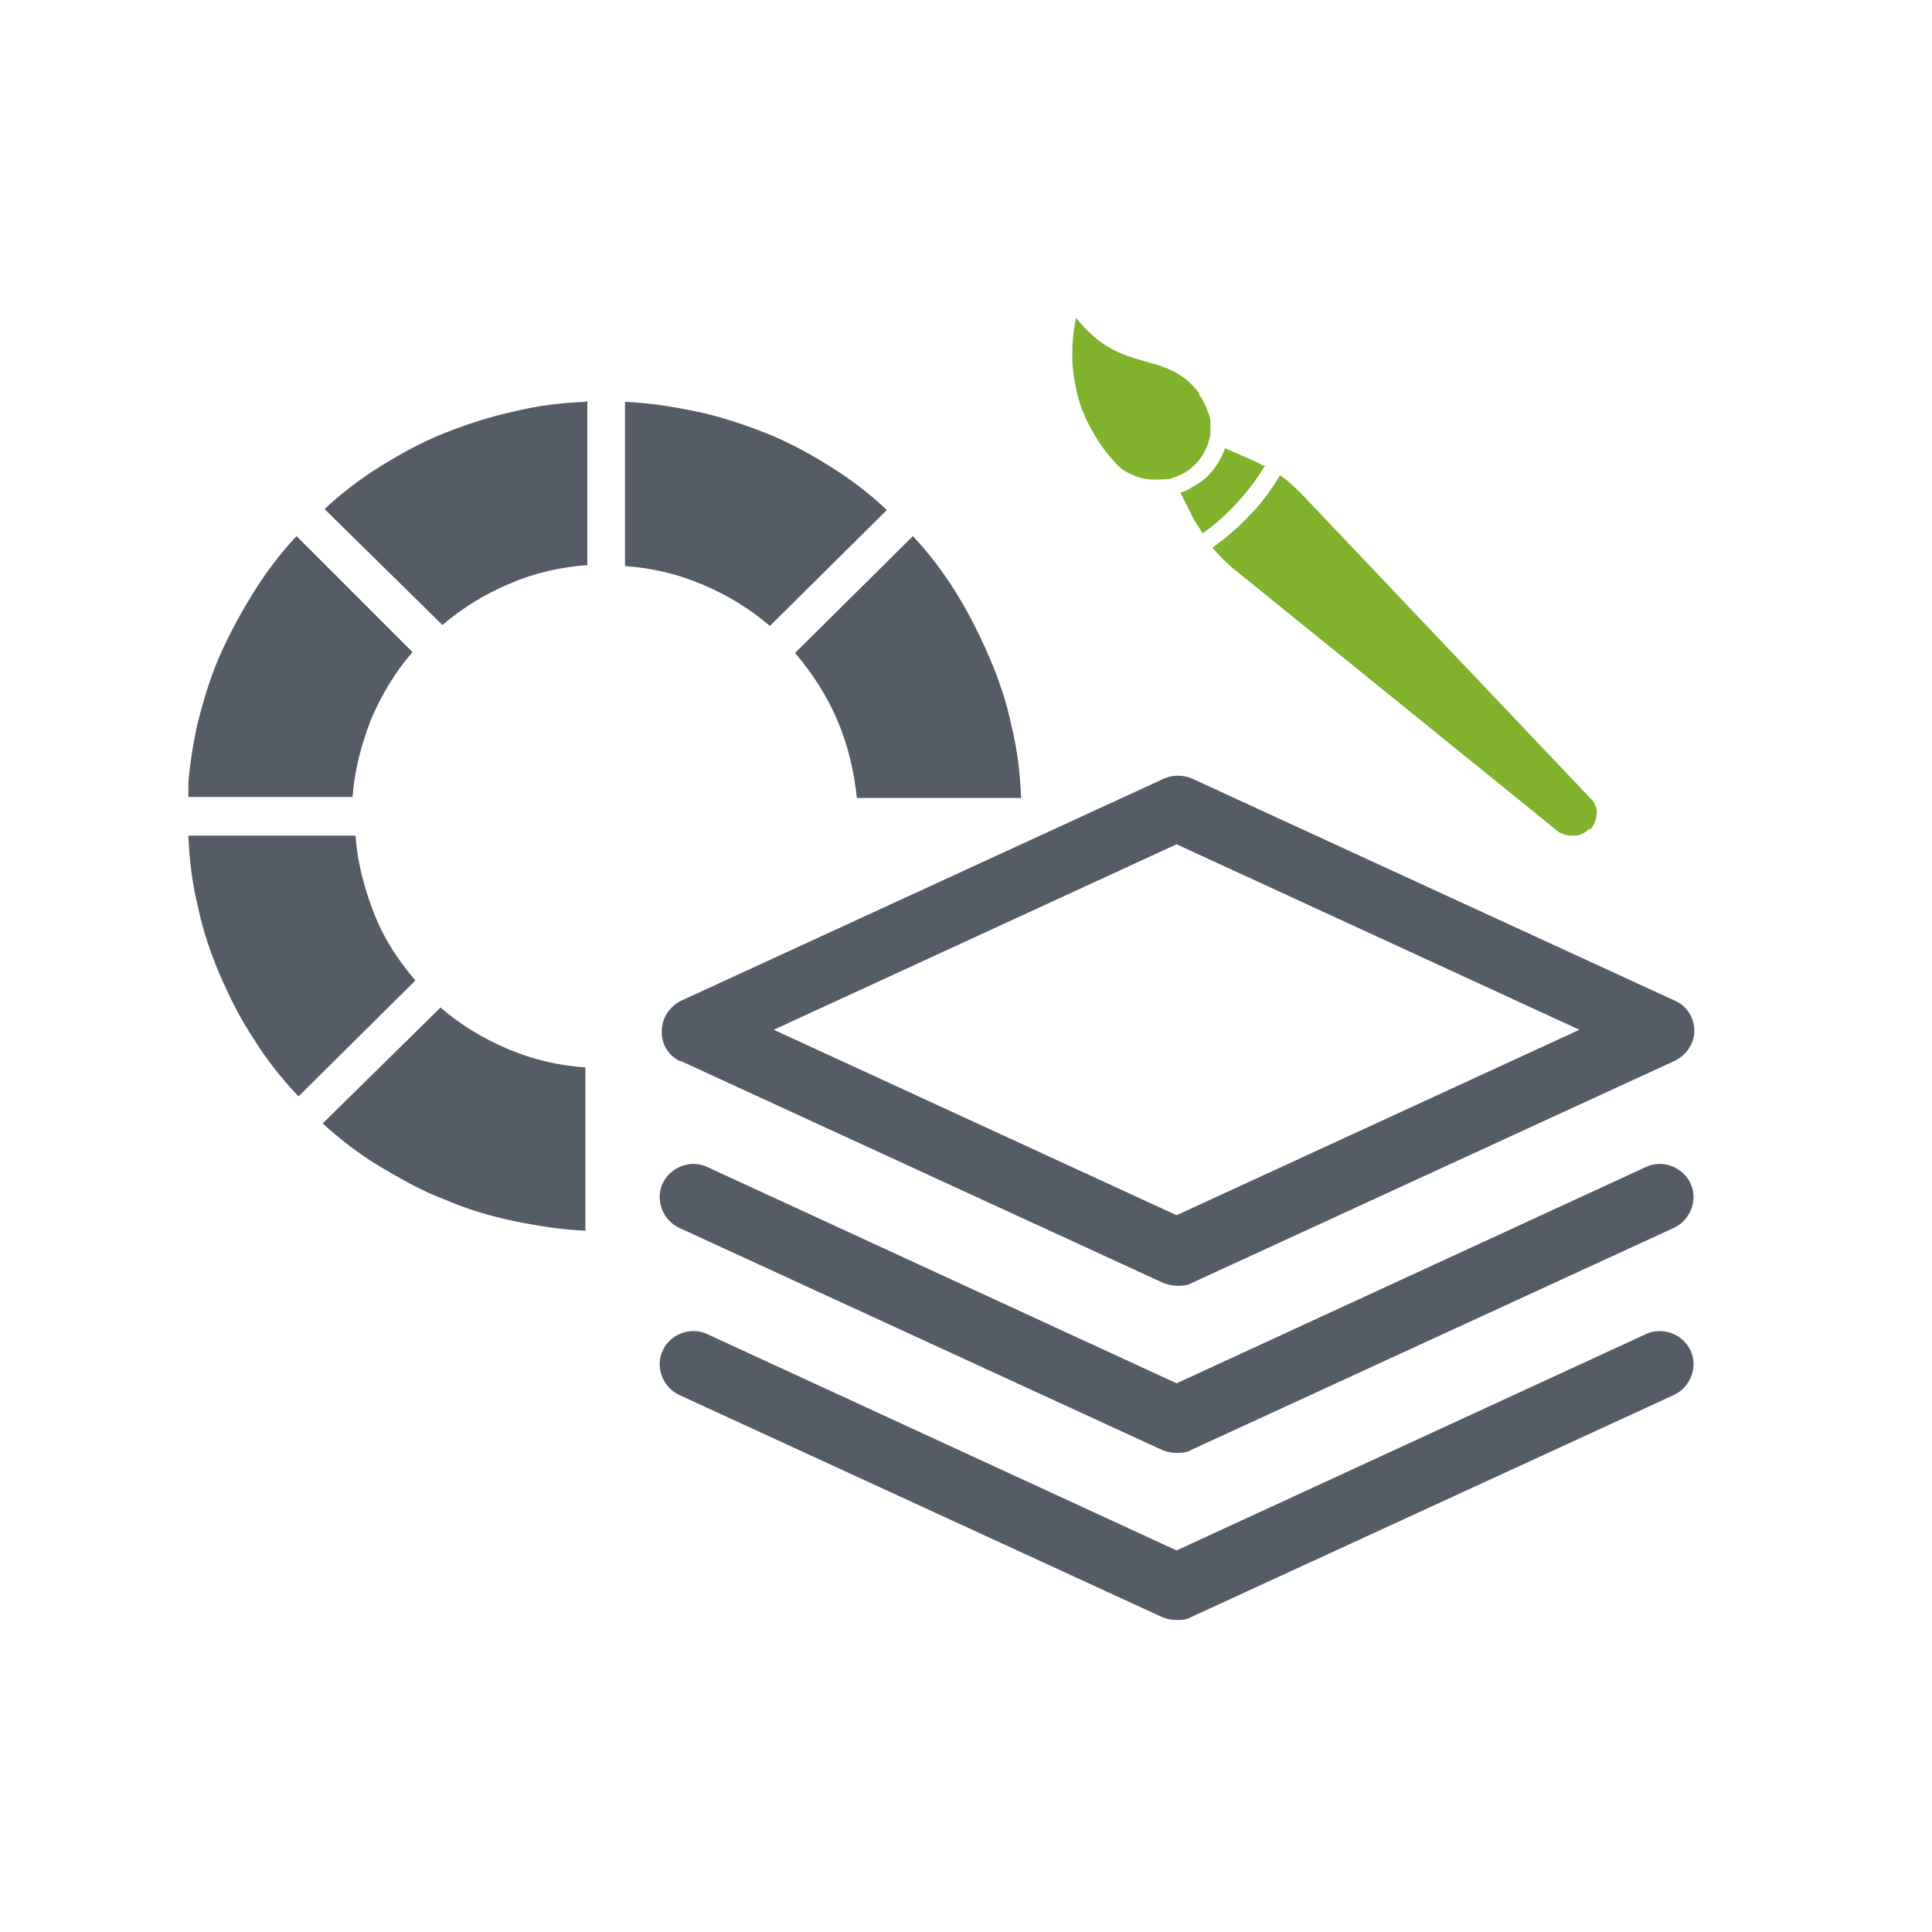
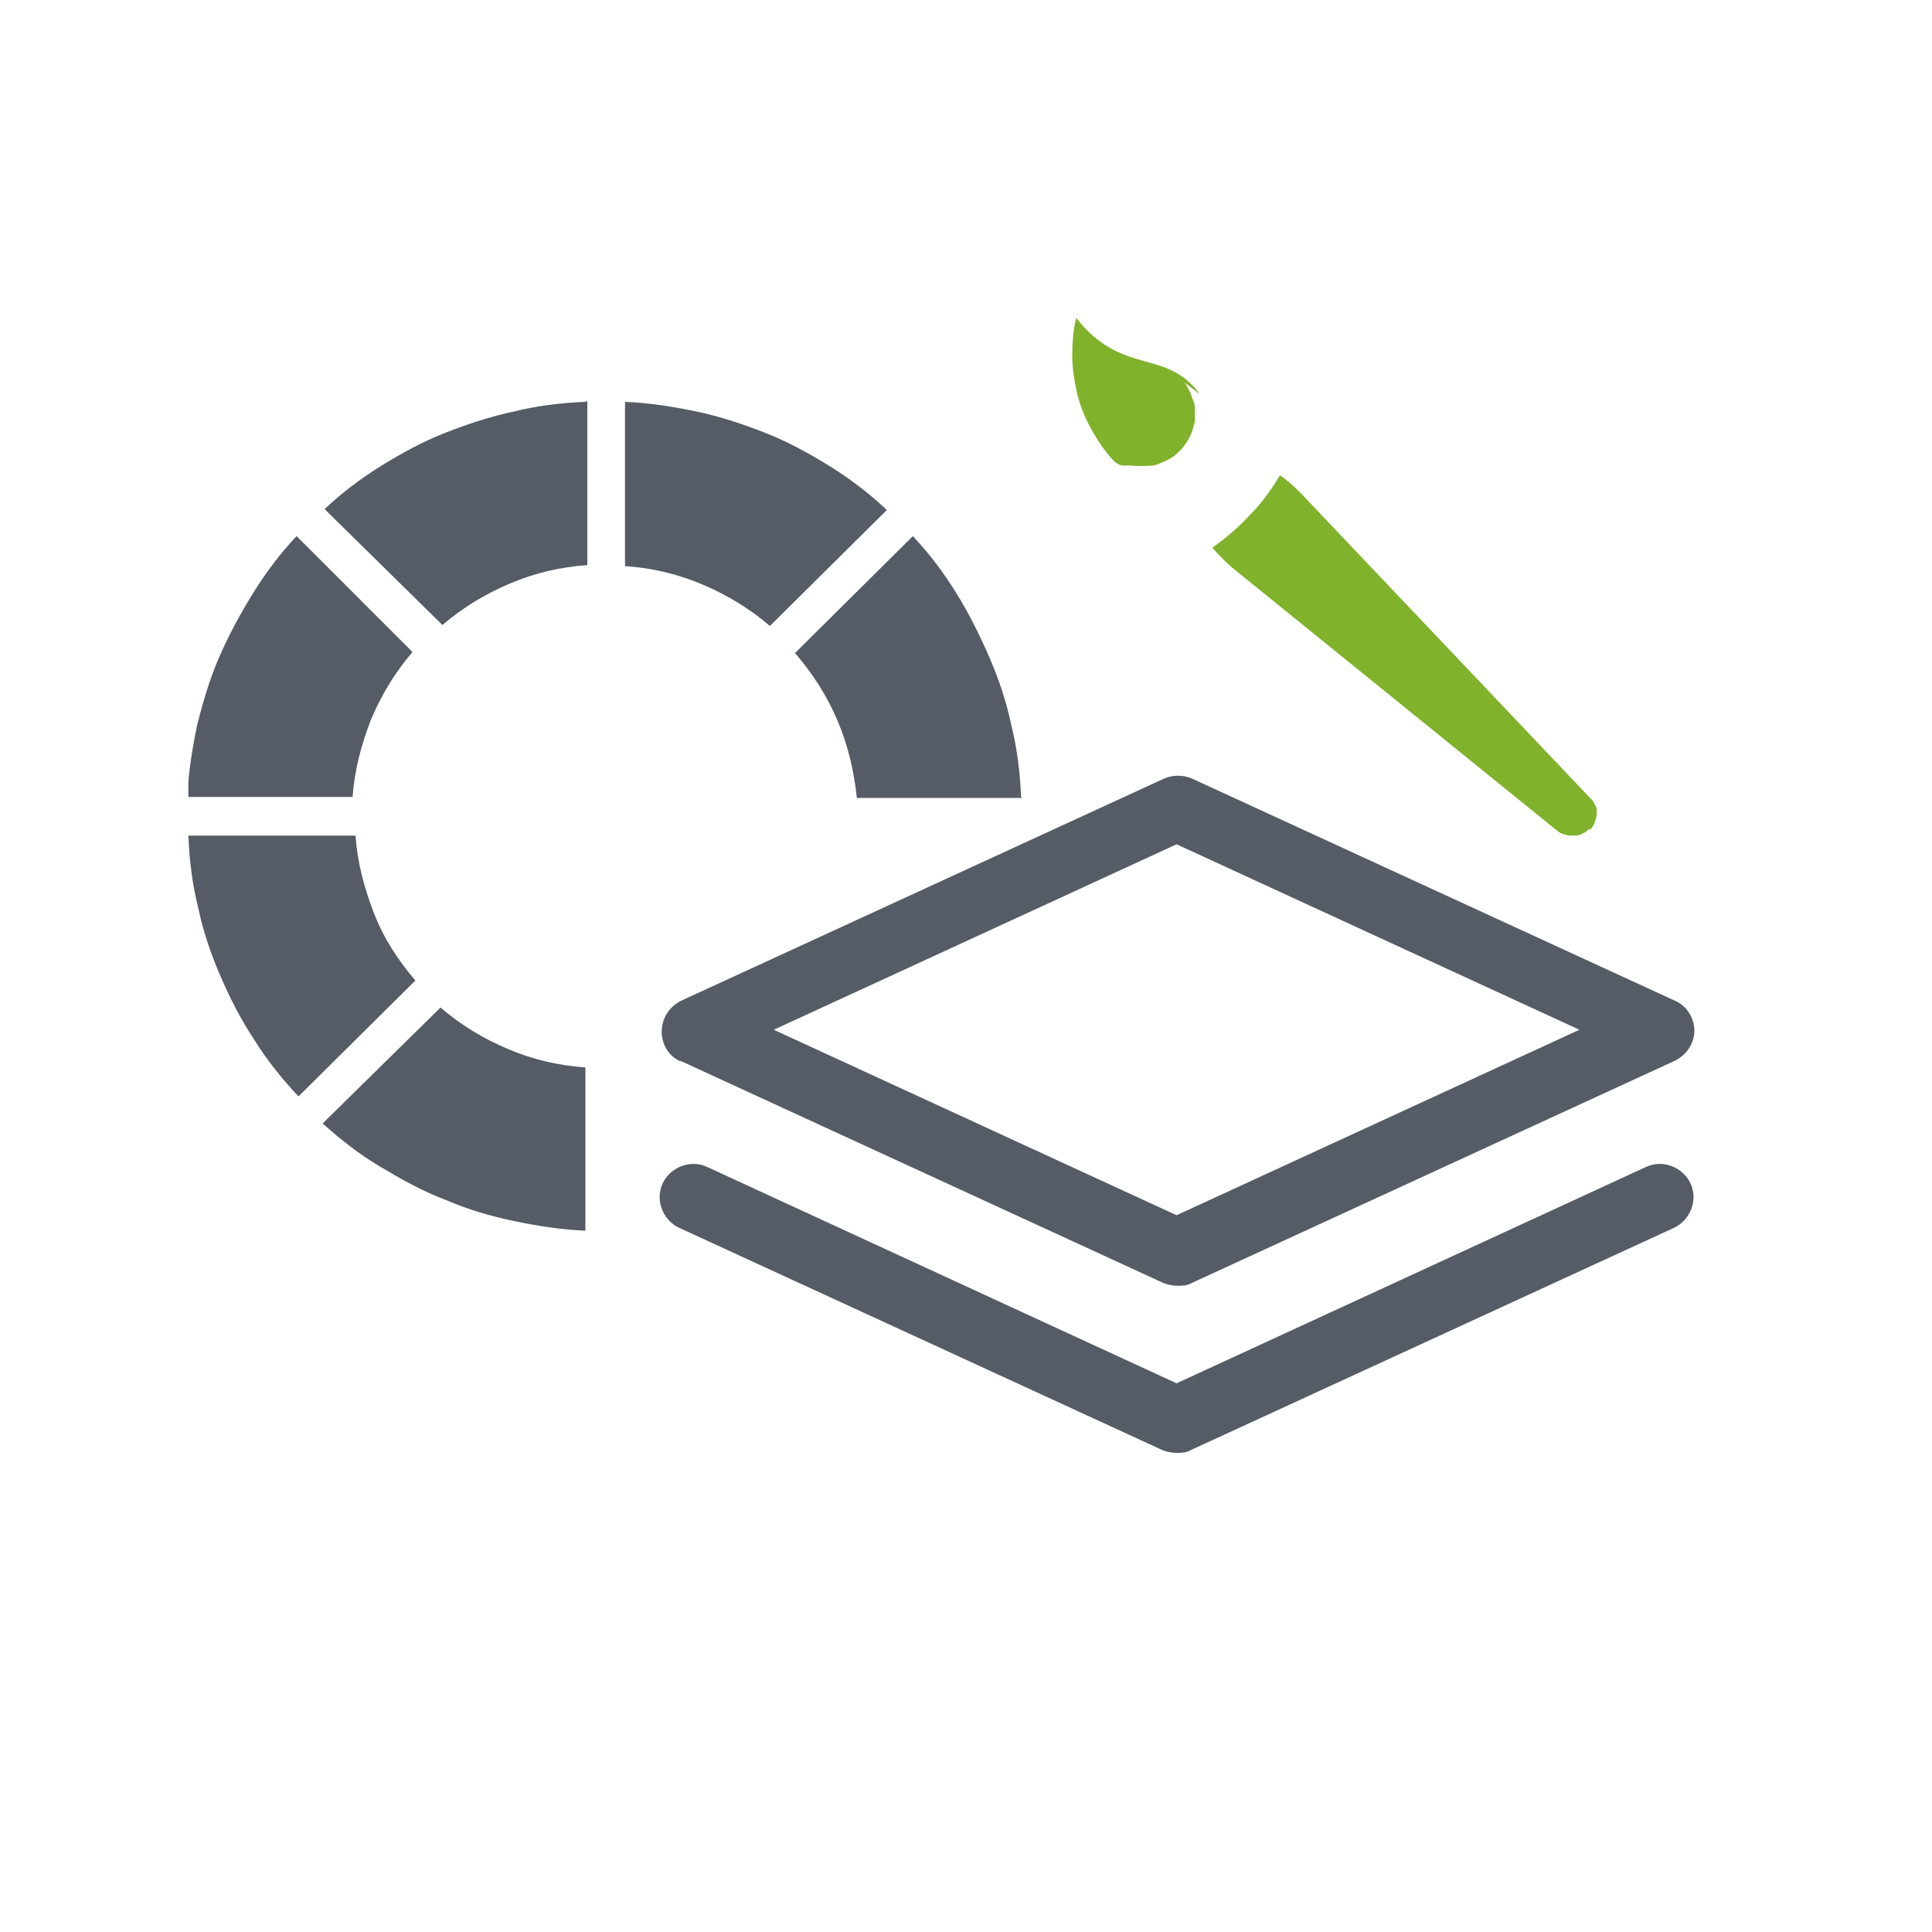
<svg xmlns="http://www.w3.org/2000/svg" id="Layer_1" version="1.1" viewBox="0 0 200 200">
  <defs>
    <style>
      .st0 {
        clip-path: url(#clippath-6);
      }

      .st1 {
        clip-path: url(#clippath-7);
      }

      .st2 {
        clip-path: url(#clippath-15);
      }

      .st3 {
        clip-path: url(#clippath-4);
      }

      .st4 {
        clip-path: url(#clippath-9);
      }

      .st5 {
        clip-path: url(#clippath-10);
      }

      .st6 {
        clip-path: url(#clippath-11);
      }

      .st7 {
        fill: none;
      }

      .st8 {
        clip-path: url(#clippath-1);
      }

      .st9 {
        clip-path: url(#clippath-5);
      }

      .st10 {
        clip-path: url(#clippath-8);
      }

      .st11 {
        clip-path: url(#clippath-3);
      }

      .st12 {
        clip-path: url(#clippath-12);
      }

      .st13 {
        clip-path: url(#clippath-14);
      }

      .st14 {
        fill: #80b22c;
      }

      .st15, .st16 {
        fill: #555c66;
      }

      .st17 {
        clip-path: url(#clippath-16);
      }

      .st18 {
        clip-path: url(#clippath-2);
      }

      .st19 {
        clip-path: url(#clippath-13);
      }

      .st16 {
        fill-rule: evenodd;
      }

      .st20 {
        clip-path: url(#clippath);
      }
    </style>
    <clipPath id="clippath">
      <rect class="st7" x="68" y="119.2" width="107.8" height="32" />
    </clipPath>
    <clipPath id="clippath-1">
      <rect class="st7" x="68" y="136.5" width="107.8" height="31.5" />
    </clipPath>
    <clipPath id="clippath-2">
      <rect class="st7" x="68" y="80" width="107.8" height="53.8" />
    </clipPath>
    <clipPath id="clippath-3">
      <rect class="st7" x="19.5" y="85.2" width="23.8" height="29.3" />
    </clipPath>
    <clipPath id="clippath-4">
      <rect class="st7" x="19.5" y="54.6" width="23.8" height="28" />
    </clipPath>
    <clipPath id="clippath-5">
      <rect class="st7" x="32.6" y="41.5" width="29.3" height="23.7" />
    </clipPath>
    <clipPath id="clippath-6">
      <rect class="st7" x="63.3" y="41.5" width="29.3" height="23.7" />
    </clipPath>
    <clipPath id="clippath-7">
      <rect class="st7" x="32.6" y="103.9" width="28" height="23.6" />
    </clipPath>
    <clipPath id="clippath-8">
      <rect class="st7" x="109.7" y="33" width="16" height="17.3" transform="translate(50.5 147) rotate(-77)" />
    </clipPath>
    <clipPath id="clippath-9">
      <rect class="st7" x="110.6" y="31.9" width="54" height="56" transform="translate(-2.3 5.5) rotate(-2.3)" />
    </clipPath>
    <clipPath id="clippath-10">
      <rect class="st7" x="110.6" y="31.9" width="54" height="56" transform="translate(-2.3 5.5) rotate(-2.3)" />
    </clipPath>
    <clipPath id="clippath-11">
      <rect class="st7" x="121.3" y="45.9" width="10.7" height="9.3" transform="translate(48.7 162.5) rotate(-77)" />
    </clipPath>
    <clipPath id="clippath-12">
      <rect class="st7" x="110.6" y="31.9" width="54" height="56" transform="translate(-2.3 5.5) rotate(-2.3)" />
    </clipPath>
    <clipPath id="clippath-13">
      <rect class="st7" x="110.6" y="31.9" width="54" height="56" transform="translate(-2.3 5.5) rotate(-2.3)" />
    </clipPath>
    <clipPath id="clippath-14">
      <rect class="st7" x="130.5" y="44.7" width="30.7" height="46.7" transform="translate(46.6 194.8) rotate(-77)" />
    </clipPath>
    <clipPath id="clippath-15">
      <rect class="st7" x="110.6" y="31.9" width="54" height="56" transform="translate(-2.3 5.5) rotate(-2.3)" />
    </clipPath>
    <clipPath id="clippath-16">
      <rect class="st7" x="110.6" y="31.9" width="54" height="56" transform="translate(-2.3 5.5) rotate(-2.3)" />
    </clipPath>
  </defs>
  <g id="_x30_dd74214f4">
    <g class="st20">
      <path class="st15" d="M170.4,120.8l-48.6,22.4-48.6-22.4c-1.7-.8-3.8,0-4.6,1.7-.8,1.7,0,3.8,1.7,4.6l50,23c.5.2,1,.3,1.5.3s1,0,1.5-.3l50-23c1.7-.8,2.5-2.9,1.7-4.6-.8-1.7-2.9-2.5-4.6-1.7Z" />
    </g>
    <g class="st8">
-       <path class="st15" d="M170.4,138.1l-48.6,22.4-48.6-22.4c-1.7-.8-3.8,0-4.6,1.7-.8,1.7,0,3.8,1.7,4.6l50,23c.5.2,1,.3,1.5.3s1,0,1.5-.3l50-23c1.7-.8,2.5-2.9,1.7-4.6-.8-1.7-2.9-2.5-4.6-1.7Z" />
-     </g>
+       </g>
    <g class="st18">
      <path class="st15" d="M70.4,109.8l50,23c.5.2,1,.3,1.5.3s1,0,1.5-.3l50-23c1.2-.6,2-1.8,2-3.1s-.8-2.6-2-3.1l-50-23c-.9-.4-2-.4-2.9,0l-50,23c-1.2.6-2,1.8-2,3.2s.8,2.6,2,3.1ZM121.8,87.4l41.7,19.2-41.7,19.2-41.7-19.2,41.7-19.2Z" />
    </g>
    <g class="st11">
      <path class="st16" d="M19.5,86.5c.1,2.5.4,5,1,7.4.5,2.4,1.3,4.8,2.3,7.1s2.1,4.5,3.5,6.6c1.3,2.1,2.9,4.1,4.6,5.9l12.1-12c-1.8-2.1-3.3-4.4-4.3-7s-1.7-5.2-1.9-8h-17.1Z" />
    </g>
    <g class="st3">
      <path class="st16" d="M30.7,55.5c-1.7,1.8-3.2,3.8-4.5,5.9-1.3,2.1-2.5,4.3-3.5,6.6s-1.7,4.7-2.3,7.1c-.5,2.4-.9,4.9-1,7.4h17.1c.2-2.8.9-5.4,1.9-8,1.1-2.6,2.5-4.9,4.3-7l-12.1-12.1Z" />
    </g>
    <g class="st9">
      <path class="st16" d="M60.6,41.6c-2.5.1-5,.4-7.4,1-2.4.5-4.8,1.3-7.1,2.2s-4.5,2.1-6.6,3.4c-2.1,1.3-4.1,2.8-5.9,4.5l12.2,12c2.1-1.8,4.4-3.2,7-4.3,2.6-1.1,5.2-1.7,8-1.9v-17Z" />
    </g>
    <g class="st0">
      <path class="st16" d="M91.7,52.7c-1.8-1.7-3.8-3.2-5.9-4.5-2.1-1.3-4.3-2.5-6.6-3.4s-4.7-1.7-7.1-2.2c-2.4-.5-4.9-.9-7.4-1v17c2.8.2,5.4.8,8,1.9,2.6,1.1,4.9,2.5,7,4.3l12.1-12Z" />
    </g>
    <g class="st1">
      <path class="st16" d="M60.6,110.5c-2.8-.2-5.4-.8-8-1.9-2.6-1.1-4.9-2.5-7-4.3l-12.2,12c1.9,1.7,3.8,3.2,6,4.5s4.3,2.5,6.7,3.4c2.3,1,4.7,1.7,7.1,2.2,2.4.5,4.9.9,7.4,1v-17Z" />
    </g>
    <path class="st16" d="M105.7,82.5c-.1-2.5-.4-5-1-7.4-.5-2.4-1.3-4.8-2.3-7.1-1-2.3-2.1-4.5-3.4-6.6-1.3-2.1-2.8-4.1-4.5-5.9l-12.2,12.1c1.8,2.1,3.3,4.4,4.4,7s1.7,5.2,2,8h17.1Z" />
    <g class="st10">
      <g class="st4">
        <g class="st5">
-           <path class="st14" d="M124.2,40.8c-3.5-4.8-8-1.8-12.8-7.9-.3,1.3-.4,2.6-.4,3.9,0,1.3.2,2.6.5,3.9.3,1.3.8,2.5,1.4,3.6s1.3,2.2,2.2,3.2c.5.6,1,1.1,1.6,1.4s1.3.6,2.1.7,1.5,0,2.2,0c.7-.2,1.4-.5,2-.9.3-.2.6-.5.8-.7.3-.3.5-.6.7-.9.2-.3.3-.6.5-1,.1-.3.2-.7.3-1.1,0-.4,0-.7,0-1.1,0-.4,0-.7-.2-1.1s-.2-.7-.4-1-.3-.7-.6-.9Z" />
+           <path class="st14" d="M124.2,40.8c-3.5-4.8-8-1.8-12.8-7.9-.3,1.3-.4,2.6-.4,3.9,0,1.3.2,2.6.5,3.9.3,1.3.8,2.5,1.4,3.6s1.3,2.2,2.2,3.2s1.3.6,2.1.7,1.5,0,2.2,0c.7-.2,1.4-.5,2-.9.3-.2.6-.5.8-.7.3-.3.5-.6.7-.9.2-.3.3-.6.5-1,.1-.3.2-.7.3-1.1,0-.4,0-.7,0-1.1,0-.4,0-.7-.2-1.1s-.2-.7-.4-1-.3-.7-.6-.9Z" />
        </g>
      </g>
    </g>
    <g class="st6">
      <g class="st12">
        <g class="st19">
-           <path class="st14" d="M131,48.3c-.6-.3-1.2-.6-1.9-.9l-2.3-1c-.3,1-.9,1.9-1.6,2.7-.3.3-.7.7-1.1.9-.6.4-1.2.8-1.9,1l1.2,2.4c.3.6.7,1.2,1.1,1.8,1.3-.9,2.5-2,3.6-3.2,1.1-1.2,2.1-2.5,2.9-3.9Z" />
-         </g>
+           </g>
      </g>
    </g>
    <g class="st13">
      <g class="st2">
        <g class="st17">
          <path class="st14" d="M164.6,85.9c.2-.2.4-.5.5-.8.1-.3.2-.6.2-.9,0-.3,0-.6-.2-.9-.1-.3-.3-.5-.5-.7l-29.8-31.4c-.7-.7-1.4-1.4-2.3-2-.9,1.5-1.9,2.9-3.1,4.1-1.2,1.3-2.5,2.4-3.9,3.4.7.8,1.4,1.5,2.1,2.1l33.6,27.2c.2.2.5.3.8.4s.6.1.9.1c.3,0,.6,0,.9-.2.3-.1.5-.3.7-.5Z" />
        </g>
      </g>
    </g>
  </g>
</svg>